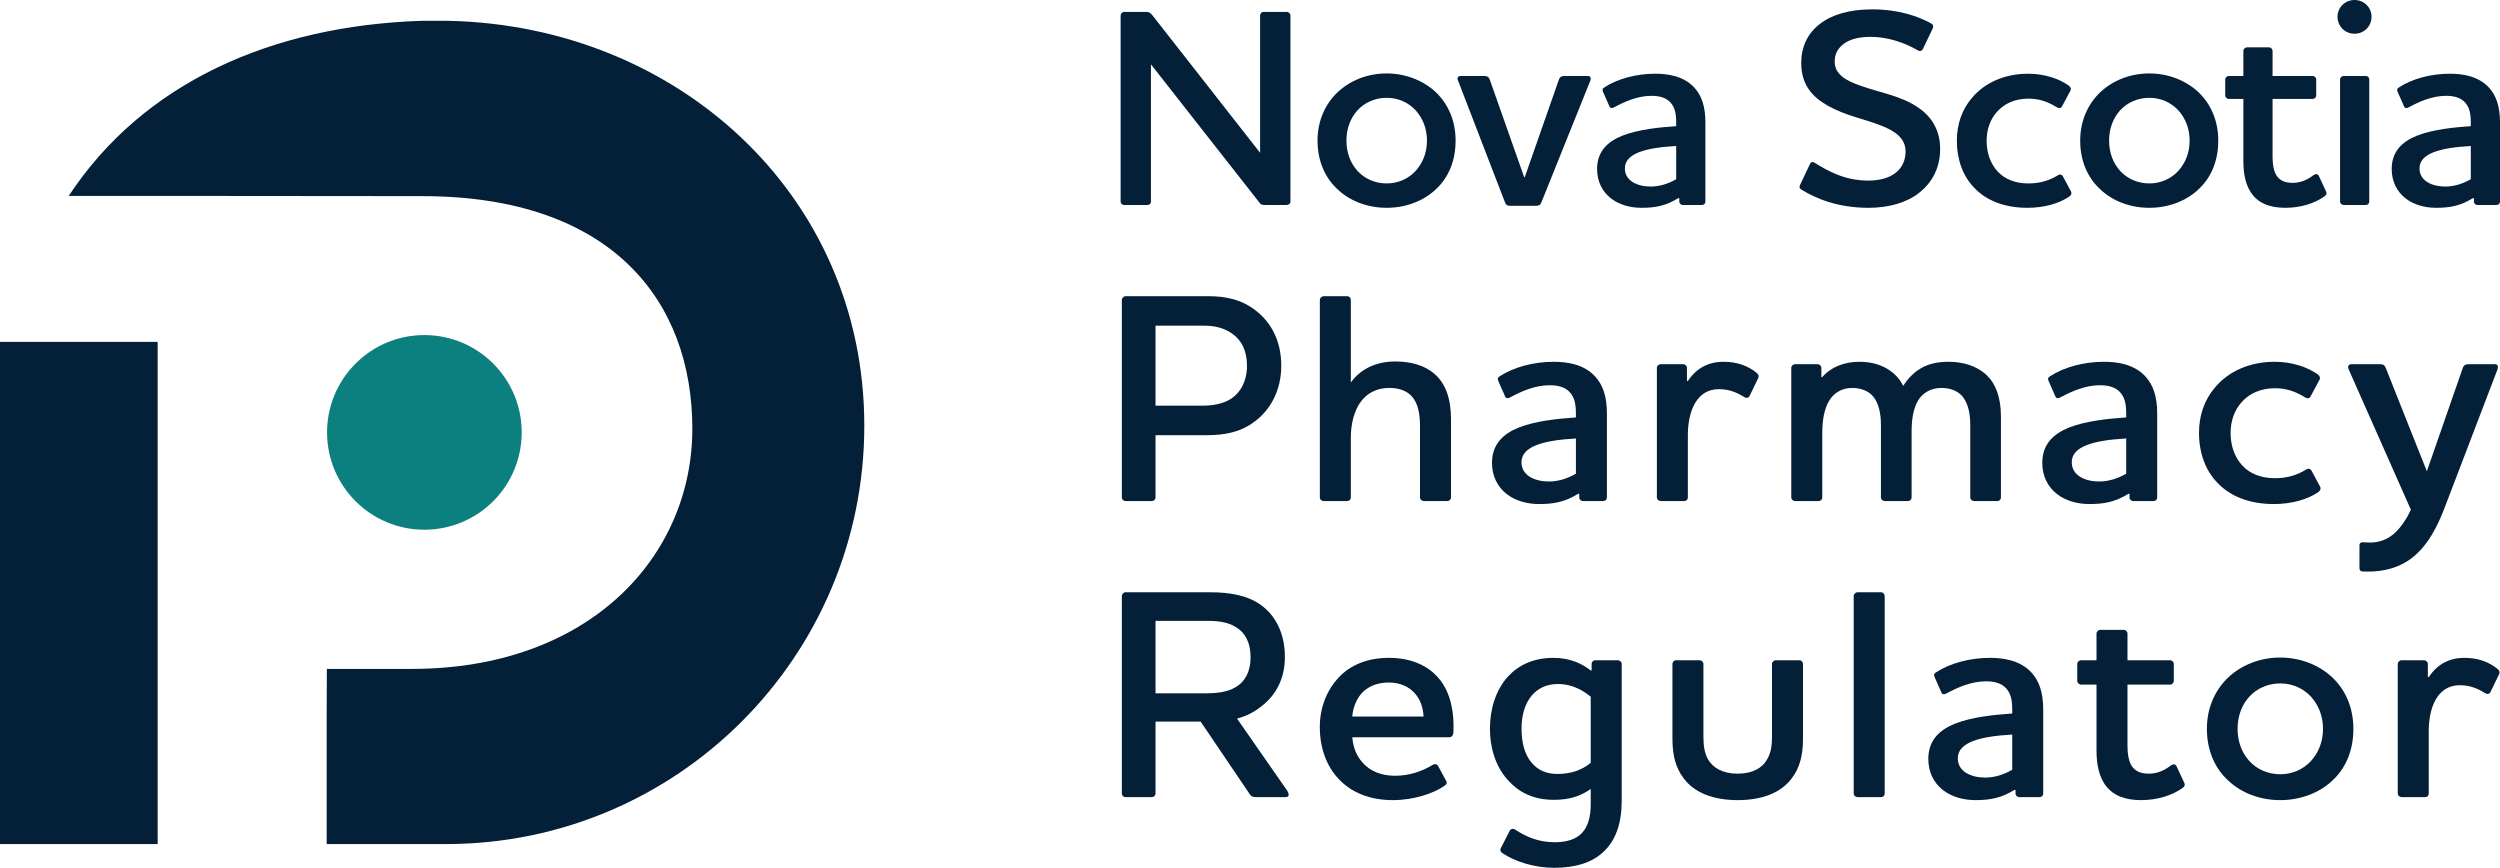
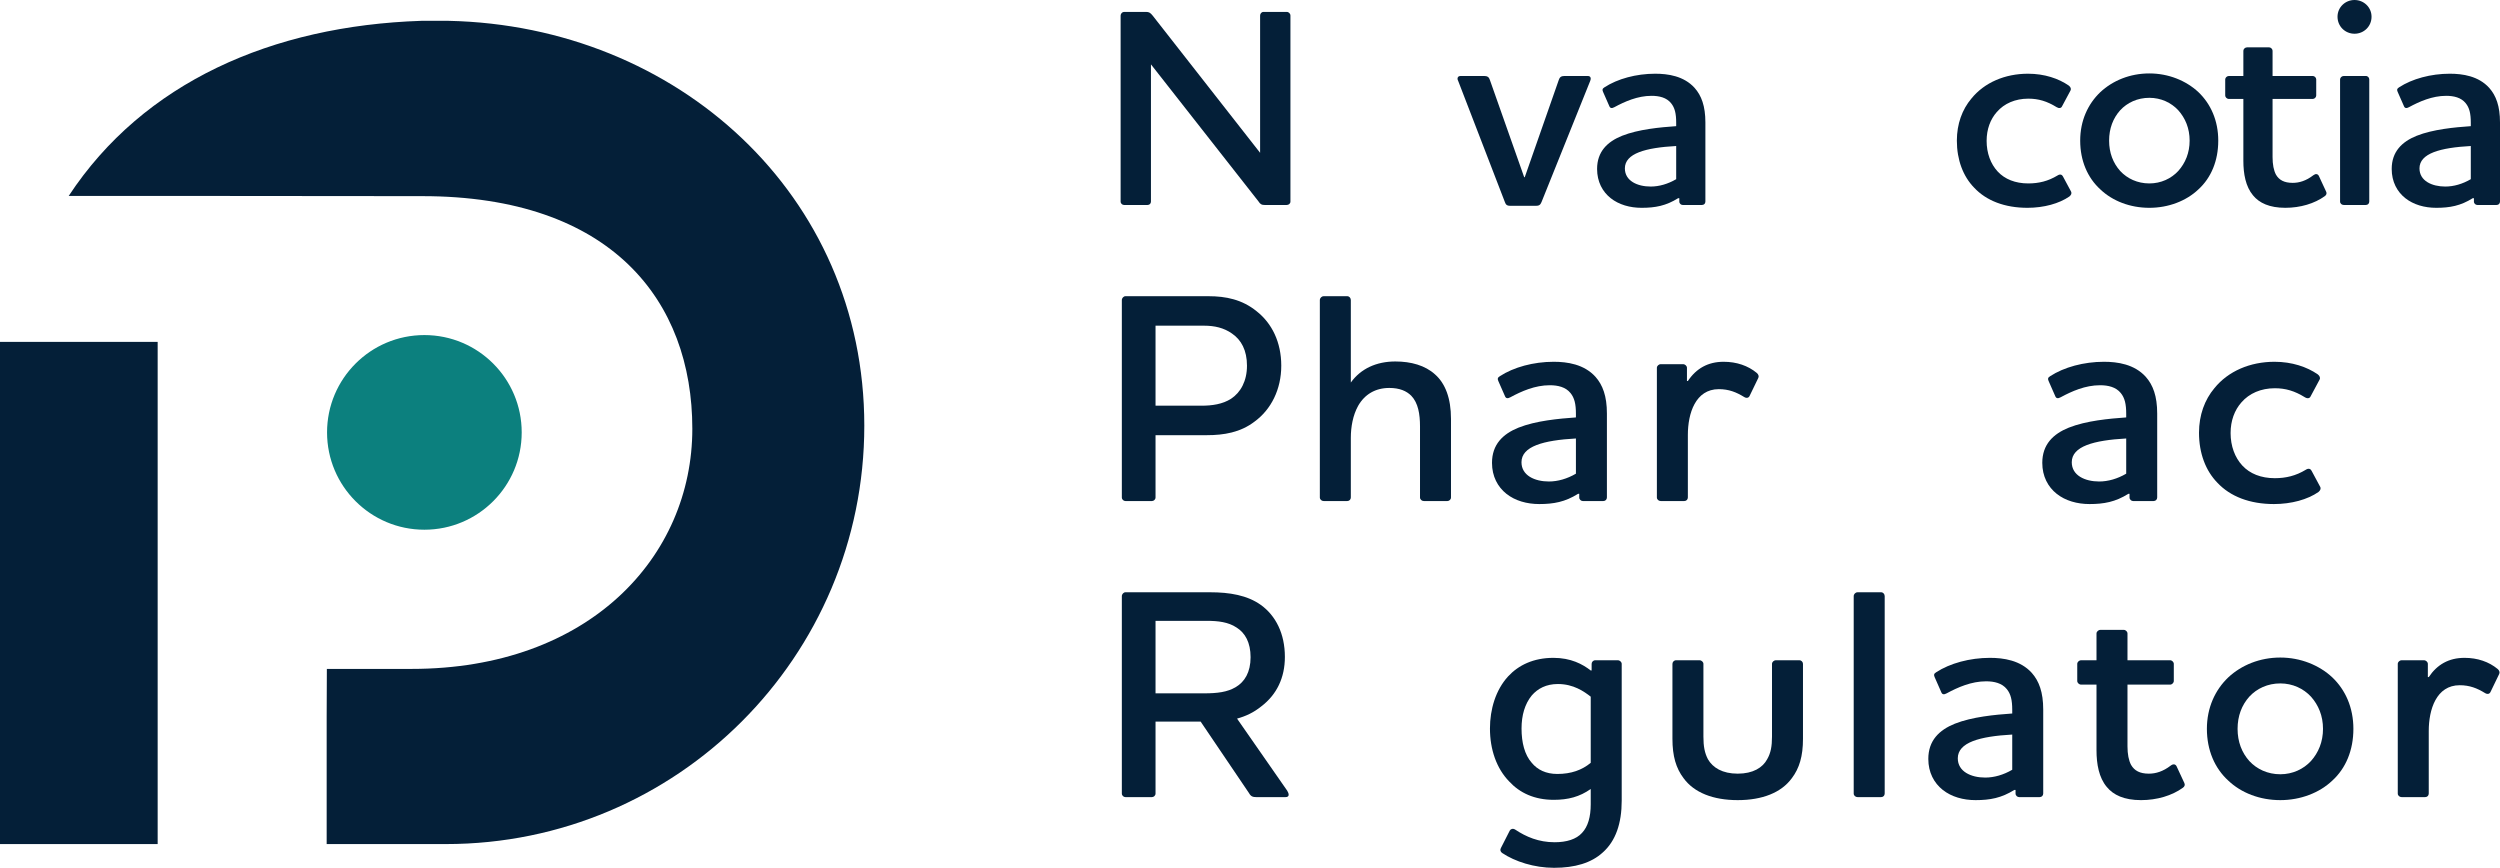
<svg xmlns="http://www.w3.org/2000/svg" width="360" height="125" viewBox="0 0 360 125" fill="none">
  <g clip-path="url(#clip0_172_137)">
    <path d="M181.455 2.245C181.455 1.96 181.659 1.715 181.945 1.715H185.292C185.578 1.715 185.823 1.96 185.823 2.245V29.026C185.823 29.312 185.578 29.516 185.292 29.516H182.108C181.7 29.516 181.495 29.435 181.209 28.986L165.737 9.267V29.026C165.737 29.312 165.533 29.516 165.247 29.516H161.859C161.614 29.516 161.369 29.312 161.369 29.026V2.245C161.369 1.96 161.614 1.715 161.859 1.715H165.043C165.451 1.715 165.655 1.837 165.982 2.245L181.455 22.005V2.245Z" fill="#041F38" />
-     <path d="M192.623 13.268C194.419 11.594 196.91 10.574 199.686 10.574C202.421 10.574 204.952 11.594 206.748 13.268C208.545 14.983 209.606 17.392 209.606 20.249C209.606 23.148 208.585 25.597 206.748 27.271C204.993 28.945 202.421 29.925 199.686 29.925C196.91 29.925 194.378 28.945 192.623 27.271C190.786 25.597 189.724 23.148 189.724 20.249C189.724 17.392 190.827 14.983 192.623 13.268ZM195.481 24.617C196.501 25.72 197.971 26.414 199.686 26.414C201.359 26.414 202.829 25.72 203.85 24.617C204.871 23.474 205.483 22.005 205.483 20.249C205.483 18.494 204.871 17.024 203.85 15.881C202.829 14.779 201.359 14.085 199.686 14.085C197.971 14.085 196.501 14.779 195.481 15.881C194.46 17.024 193.888 18.494 193.888 20.249C193.888 22.005 194.46 23.474 195.481 24.617Z" fill="#041F38" />
    <path d="M221.974 29.108C221.81 29.516 221.606 29.639 221.157 29.639H217.483C217.075 29.639 216.83 29.516 216.707 29.108L209.971 11.635C209.808 11.349 209.849 10.941 210.339 10.941H213.727C214.176 10.941 214.421 11.104 214.543 11.513L219.483 25.515H219.565L224.464 11.513C224.587 11.104 224.831 10.941 225.281 10.941H228.628C229.118 10.941 229.118 11.349 228.996 11.635L221.974 29.108Z" fill="#041F38" />
    <path d="M232.471 15.432C232.104 15.636 231.859 15.595 231.736 15.269L230.838 13.227C230.716 12.941 230.716 12.778 231.042 12.574C232.92 11.349 235.614 10.615 238.35 10.615C240.187 10.615 242.473 10.941 244.024 12.656C245.004 13.758 245.576 15.269 245.576 17.636V29.027C245.576 29.312 245.372 29.516 245.086 29.516H242.31C242.065 29.516 241.82 29.312 241.82 29.027V28.537H241.657C239.901 29.639 238.35 29.925 236.39 29.925C234.716 29.925 233.124 29.476 231.94 28.537C230.757 27.598 229.981 26.169 229.981 24.332C229.981 21.841 231.45 20.412 233.573 19.555C235.941 18.616 239.044 18.331 241.371 18.167V17.677C241.371 16.33 241.167 15.514 240.636 14.861C239.983 14.044 238.921 13.799 237.819 13.799C235.819 13.799 233.982 14.616 232.471 15.432ZM241.371 25.802V21.025C236.962 21.27 233.982 22.086 233.982 24.25C233.982 26.046 235.778 26.863 237.697 26.863C238.921 26.863 240.187 26.495 241.371 25.802Z" fill="#041F38" />
-     <path d="M259.418 27.312C259.132 27.149 259.05 26.904 259.214 26.618L260.643 23.597C260.765 23.352 260.969 23.229 261.296 23.434C263.092 24.536 265.542 26.005 269.012 26.005C270.727 26.005 272.033 25.597 272.89 24.944C273.952 24.168 274.401 23.025 274.401 21.801C274.401 19.922 272.89 18.861 270.89 18.086C268.563 17.147 265.827 16.698 263.215 15.228C260.969 13.962 259.377 12.207 259.377 9.063C259.377 6.777 260.275 4.817 262.031 3.47C263.745 2.123 266.276 1.347 269.624 1.347C273.421 1.347 276.278 2.368 278.116 3.389C278.401 3.552 278.442 3.797 278.32 4.083L276.891 7.063C276.728 7.348 276.483 7.43 276.197 7.267C274.237 6.124 271.829 5.307 269.379 5.307C267.542 5.307 266.195 5.716 265.379 6.41C264.603 7.022 264.195 7.838 264.195 8.859C264.195 10.655 265.705 11.594 267.991 12.37C270.604 13.309 273.543 13.758 275.952 15.309C277.83 16.493 279.381 18.412 279.381 21.433C279.381 24.168 278.238 26.291 276.36 27.761C274.564 29.19 271.992 29.925 269.053 29.925C264.643 29.925 261.459 28.577 259.418 27.312Z" fill="#041F38" />
    <path d="M296.28 25.271C296.648 25.026 296.934 25.148 297.056 25.393L298.24 27.598C298.363 27.843 298.24 28.088 297.995 28.292C296.525 29.312 294.321 29.925 291.953 29.925C288.687 29.925 286.033 28.904 284.278 27.026C282.686 25.393 281.788 23.025 281.788 20.249C281.788 17.841 282.563 15.758 283.87 14.207C285.748 11.88 288.728 10.615 292.035 10.615C294.402 10.615 296.444 11.309 297.913 12.329C298.158 12.533 298.281 12.778 298.158 13.023L296.934 15.309C296.811 15.595 296.485 15.636 296.158 15.432C294.77 14.575 293.545 14.207 292.076 14.207C290.198 14.207 288.606 14.901 287.544 16.126C286.605 17.187 286.074 18.616 286.074 20.29C286.074 22.046 286.646 23.597 287.666 24.699C288.687 25.802 290.198 26.414 292.076 26.414C293.586 26.414 294.933 26.087 296.28 25.271Z" fill="#041F38" />
    <path d="M302.447 13.268C304.243 11.594 306.733 10.574 309.509 10.574C312.244 10.574 314.775 11.594 316.572 13.268C318.368 14.983 319.429 17.392 319.429 20.249C319.429 23.148 318.409 25.597 316.572 27.271C314.816 28.945 312.244 29.925 309.509 29.925C306.733 29.925 304.202 28.945 302.447 27.271C300.609 25.597 299.548 23.148 299.548 20.249C299.548 17.392 300.65 14.983 302.447 13.268ZM305.304 24.617C306.325 25.72 307.795 26.414 309.509 26.414C311.183 26.414 312.652 25.72 313.673 24.617C314.694 23.474 315.306 22.005 315.306 20.249C315.306 18.494 314.694 17.024 313.673 15.881C312.652 14.779 311.183 14.085 309.509 14.085C307.795 14.085 306.325 14.779 305.304 15.881C304.284 17.024 303.712 18.494 303.712 20.249C303.712 22.005 304.284 23.474 305.304 24.617Z" fill="#041F38" />
    <path d="M327.249 22.617C327.249 23.678 327.413 24.536 327.739 25.148C328.188 25.924 328.923 26.332 330.148 26.332C331.087 26.332 332.066 26.046 333.128 25.23C333.455 24.985 333.74 25.026 333.904 25.312L334.965 27.598C335.088 27.843 335.006 28.087 334.761 28.251C333.291 29.312 331.25 29.924 329.086 29.924C326.8 29.924 325.33 29.231 324.432 28.128C323.371 26.863 323.044 25.026 323.044 23.148V14.248H320.962C320.676 14.248 320.431 14.003 320.431 13.758V11.431C320.431 11.186 320.676 10.941 320.962 10.941H323.044V7.308C323.044 7.063 323.289 6.818 323.575 6.818H326.759C327.004 6.818 327.249 7.063 327.249 7.308V10.941H333.046C333.291 10.941 333.536 11.186 333.536 11.431V13.758C333.536 14.003 333.291 14.248 333.046 14.248H327.249V22.617Z" fill="#041F38" />
    <path d="M336.603 2.409C336.603 1.061 337.705 0 339.052 0C340.4 0 341.502 1.061 341.502 2.409C341.502 3.797 340.4 4.858 339.052 4.858C337.705 4.858 336.603 3.797 336.603 2.409ZM337.501 10.941H340.685C340.971 10.941 341.175 11.186 341.175 11.431V29.026C341.175 29.312 340.971 29.516 340.685 29.516H337.501C337.215 29.516 336.97 29.312 336.97 29.026V11.431C336.97 11.186 337.215 10.941 337.501 10.941Z" fill="#041F38" />
    <path d="M346.895 15.432C346.528 15.636 346.283 15.595 346.161 15.269L345.262 13.227C345.14 12.941 345.14 12.778 345.467 12.574C347.345 11.349 350.039 10.615 352.774 10.615C354.611 10.615 356.897 10.941 358.449 12.656C359.429 13.758 360 15.269 360 17.636V29.027C360 29.312 359.796 29.516 359.51 29.516H356.734C356.489 29.516 356.244 29.312 356.244 29.027V28.537H356.081C354.326 29.639 352.774 29.925 350.815 29.925C349.141 29.925 347.549 29.476 346.365 28.537C345.181 27.598 344.405 26.169 344.405 24.332C344.405 21.841 345.875 20.412 347.998 19.555C350.365 18.616 353.468 18.331 355.795 18.167V17.677C355.795 16.33 355.591 15.514 355.06 14.861C354.407 14.044 353.346 13.799 352.243 13.799C350.243 13.799 348.406 14.616 346.895 15.432ZM355.795 25.802V21.025C351.386 21.27 348.406 22.086 348.406 24.25C348.406 26.046 350.202 26.863 352.121 26.863C353.346 26.863 354.611 26.495 355.795 25.802Z" fill="#041F38" />
    <path d="M174.02 42.653C176.533 42.653 178.872 43.13 180.951 44.819C183.16 46.551 184.503 49.28 184.503 52.659C184.503 56.081 183.03 58.983 180.648 60.716C178.612 62.275 176.23 62.665 173.804 62.665H166.397V71.631C166.397 71.934 166.137 72.151 165.877 72.151H162.065C161.805 72.151 161.545 71.934 161.545 71.631V43.216C161.545 42.913 161.805 42.653 162.065 42.653H174.02ZM177.399 48.024C176.23 47.201 174.887 46.898 173.371 46.898H166.397V58.42H173.024C174.54 58.42 176.056 58.203 177.269 57.424C178.655 56.514 179.565 54.868 179.565 52.659C179.565 50.45 178.742 48.934 177.399 48.024Z" fill="#041F38" />
    <path d="M194.519 55.084C195.948 53.092 198.201 52.052 200.929 52.052C203.182 52.052 205.218 52.615 206.647 53.915C208.12 55.215 208.943 57.337 208.943 60.326V71.631C208.943 71.934 208.683 72.151 208.423 72.151H205.044C204.741 72.151 204.481 71.934 204.481 71.631V61.408C204.481 59.633 204.221 58.03 203.225 56.99C202.532 56.297 201.536 55.864 200.063 55.864C198.071 55.864 196.511 56.774 195.558 58.463C194.822 59.806 194.519 61.452 194.519 63.055V71.631C194.519 71.934 194.302 72.151 193.999 72.151H190.62C190.317 72.151 190.057 71.934 190.057 71.631V43.216C190.057 42.913 190.317 42.653 190.62 42.653H193.999C194.302 42.653 194.519 42.913 194.519 43.216V55.084Z" fill="#041F38" />
    <path d="M217.491 57.207C217.101 57.424 216.841 57.38 216.711 57.034L215.758 54.868C215.628 54.565 215.628 54.391 215.974 54.175C217.967 52.876 220.826 52.096 223.728 52.096C225.677 52.096 228.103 52.442 229.749 54.262C230.788 55.431 231.395 57.034 231.395 59.546V71.631C231.395 71.934 231.178 72.151 230.875 72.151H227.93C227.67 72.151 227.41 71.934 227.41 71.631V71.111H227.237C225.374 72.281 223.728 72.584 221.649 72.584C219.873 72.584 218.183 72.108 216.927 71.111C215.671 70.115 214.848 68.599 214.848 66.65C214.848 64.008 216.408 62.492 218.66 61.582C221.172 60.586 224.464 60.282 226.933 60.109V59.589C226.933 58.16 226.717 57.294 226.154 56.601C225.46 55.734 224.334 55.474 223.165 55.474C221.042 55.474 219.093 56.341 217.491 57.207ZM226.933 68.209V63.141C222.255 63.401 219.093 64.267 219.093 66.563C219.093 68.469 220.999 69.335 223.035 69.335C224.334 69.335 225.677 68.945 226.933 68.209Z" fill="#041F38" />
    <path d="M243.052 62.621V71.631C243.052 71.934 242.835 72.151 242.532 72.151H239.153C238.85 72.151 238.591 71.934 238.591 71.631V52.962C238.591 52.702 238.85 52.442 239.153 52.442H242.359C242.662 52.442 242.922 52.702 242.922 52.962V54.868H243.052C244.265 53.049 245.954 52.096 248.207 52.096C250.069 52.096 251.715 52.659 252.971 53.699C253.231 53.915 253.318 54.218 253.188 54.435L251.932 57.034C251.802 57.294 251.499 57.38 251.152 57.163C250.026 56.471 248.943 56.038 247.513 56.038C244.135 56.038 243.052 59.546 243.052 62.621Z" fill="#041F38" />
-     <path d="M262.406 71.631C262.406 71.934 262.189 72.151 261.886 72.151H258.507C258.204 72.151 257.945 71.934 257.945 71.631V52.962C257.945 52.702 258.204 52.442 258.507 52.442H261.713C262.016 52.442 262.276 52.702 262.276 52.962V54.305H262.406C263.662 52.832 265.611 52.096 267.734 52.096C269.206 52.096 270.593 52.399 271.806 53.135C272.802 53.742 273.581 54.565 274.058 55.561C274.621 54.695 275.444 53.699 276.657 53.005C277.783 52.356 279.126 52.096 280.599 52.096C282.634 52.096 284.627 52.659 286.056 54.002C287.356 55.215 288.135 57.163 288.135 60.022V71.631C288.135 71.934 287.919 72.151 287.615 72.151H284.28C283.977 72.151 283.717 71.934 283.717 71.631V61.149C283.717 59.459 283.371 58.03 282.591 57.077C281.941 56.341 280.945 55.864 279.559 55.864C278.13 55.864 276.917 56.514 276.224 57.64C275.531 58.766 275.271 60.326 275.271 62.188V71.631C275.271 71.934 275.054 72.151 274.751 72.151H271.416C271.112 72.151 270.853 71.934 270.853 71.631V61.149C270.853 59.459 270.506 58.03 269.726 57.077C269.077 56.341 268.08 55.864 266.694 55.864C265.265 55.864 264.052 56.557 263.359 57.77C262.709 58.896 262.406 60.456 262.406 62.361V71.631Z" fill="#041F38" />
    <path d="M296.732 57.207C296.342 57.424 296.082 57.38 295.952 57.034L294.999 54.868C294.869 54.565 294.869 54.391 295.215 54.175C297.208 52.876 300.067 52.096 302.969 52.096C304.918 52.096 307.344 52.442 308.99 54.262C310.029 55.431 310.636 57.034 310.636 59.546V71.631C310.636 71.934 310.419 72.151 310.116 72.151H307.17C306.911 72.151 306.651 71.934 306.651 71.631V71.111H306.478C304.615 72.281 302.969 72.584 300.89 72.584C299.114 72.584 297.424 72.108 296.168 71.111C294.912 70.115 294.089 68.599 294.089 66.65C294.089 64.008 295.649 62.492 297.901 61.582C300.413 60.586 303.705 60.282 306.174 60.109V59.589C306.174 58.16 305.958 57.294 305.395 56.601C304.701 55.734 303.575 55.474 302.406 55.474C300.283 55.474 298.334 56.341 296.732 57.207ZM306.174 68.209V63.141C301.496 63.401 298.334 64.267 298.334 66.563C298.334 68.469 300.24 69.335 302.276 69.335C303.575 69.335 304.918 68.945 306.174 68.209Z" fill="#041F38" />
    <path d="M332.035 67.646C332.424 67.386 332.727 67.516 332.858 67.776L334.114 70.115C334.244 70.375 334.114 70.635 333.854 70.851C332.294 71.934 329.955 72.584 327.443 72.584C323.978 72.584 321.162 71.501 319.3 69.509C317.61 67.776 316.657 65.264 316.657 62.318C316.657 59.763 317.48 57.554 318.867 55.907C320.859 53.439 324.021 52.096 327.53 52.096C330.042 52.096 332.208 52.832 333.767 53.915C334.027 54.132 334.157 54.391 334.027 54.651L332.727 57.077C332.598 57.38 332.251 57.424 331.905 57.207C330.432 56.297 329.132 55.907 327.573 55.907C325.581 55.907 323.891 56.644 322.765 57.943C321.769 59.069 321.206 60.586 321.206 62.361C321.206 64.224 321.812 65.87 322.895 67.04C323.978 68.209 325.581 68.859 327.573 68.859C329.176 68.859 330.605 68.512 332.035 67.646Z" fill="#041F38" />
-     <path d="M351.978 73.234C350.939 75.919 349.726 78.128 348.123 79.644C346.174 81.55 343.532 82.46 340.197 82.287C339.937 82.287 339.763 82.113 339.763 81.853V78.475C339.763 78.215 339.98 78.085 340.24 78.085C340.543 78.085 340.803 78.128 341.323 78.128C342.709 78.128 343.965 77.609 345.005 76.612C345.784 75.833 346.521 74.793 347.17 73.407L338.204 53.179C338.074 52.876 338.074 52.442 338.637 52.442H342.709C343.185 52.442 343.445 52.615 343.575 53.049L349.466 67.862L354.621 53.049C354.751 52.615 355.01 52.442 355.487 52.442H359.255C359.775 52.442 359.732 52.876 359.645 53.179L351.978 73.234Z" fill="#041F38" />
    <path d="M178.135 103.48L185.369 113.876C185.629 114.309 185.716 114.785 185.109 114.785H180.907C180.431 114.785 180.128 114.699 179.868 114.222L172.894 103.913H166.397V114.265C166.397 114.569 166.137 114.785 165.877 114.785H162.065C161.805 114.785 161.545 114.569 161.545 114.265V85.851C161.545 85.547 161.805 85.287 162.065 85.287H174.237C177.096 85.287 179.608 85.721 181.557 87.107C183.723 88.666 185.023 91.265 185.023 94.6C185.023 97.589 183.853 100.015 181.644 101.704C180.518 102.614 179.392 103.133 178.135 103.48ZM166.397 89.402V99.841H173.414C175.277 99.841 176.749 99.668 177.962 98.932C179.218 98.195 180.084 96.809 180.084 94.644C180.084 92.521 179.305 91.135 178.049 90.355C176.879 89.576 175.406 89.402 173.804 89.402H166.397Z" fill="#041F38" />
-     <path d="M206.297 110.15C206.687 109.934 206.947 110.064 207.076 110.28L208.246 112.446C208.419 112.706 208.289 112.966 208.029 113.139C206.427 114.265 203.568 115.218 200.579 115.218C197.287 115.218 194.602 114.135 192.782 112.186C191.05 110.367 190.053 107.768 190.053 104.693C190.053 101.834 191.093 99.322 192.826 97.502C194.472 95.77 196.897 94.73 200.016 94.73C203.395 94.73 205.907 95.986 207.423 97.979C208.852 99.841 209.459 102.57 209.286 105.559C209.242 105.905 209.026 106.166 208.679 106.166H194.732C194.862 107.725 195.381 108.894 196.204 109.804C197.287 111.06 198.933 111.71 200.882 111.71C203.005 111.71 204.781 111.06 206.297 110.15ZM204.997 103.177C204.911 101.791 204.521 100.708 203.698 99.798C202.875 98.888 201.619 98.282 199.973 98.282C198.283 98.282 196.897 98.888 196.031 99.885C195.295 100.751 194.818 101.921 194.732 103.177H204.997Z" fill="#041F38" />
    <path d="M227.808 119.94C228.675 119.03 229.064 117.601 229.064 115.825V113.616C227.462 114.742 225.816 115.175 223.737 115.175C220.964 115.175 218.842 114.179 217.326 112.533C215.507 110.67 214.554 107.941 214.554 104.909C214.554 102.137 215.377 99.365 217.153 97.416C218.669 95.77 220.835 94.73 223.693 94.73C226.206 94.73 227.895 95.64 229.064 96.549H229.194V95.597C229.194 95.337 229.411 95.077 229.714 95.077H232.963C233.266 95.077 233.526 95.337 233.526 95.597V115.305C233.526 118.554 232.66 121.109 230.797 122.755C229.151 124.271 226.769 124.964 223.78 124.964C220.921 124.964 218.149 124.055 216.33 122.842C216.07 122.669 215.983 122.409 216.113 122.149L217.413 119.593C217.543 119.377 217.846 119.247 218.192 119.463C219.752 120.503 221.571 121.283 223.867 121.283C225.599 121.283 226.985 120.849 227.808 119.94ZM229.064 109.847V100.318C228.112 99.582 226.595 98.499 224.343 98.499C222.654 98.499 221.441 99.148 220.575 100.145C219.578 101.357 219.102 103.004 219.102 104.909C219.102 106.902 219.535 108.678 220.575 109.847C221.397 110.844 222.61 111.45 224.256 111.45C226.249 111.45 227.808 110.887 229.064 109.847Z" fill="#041F38" />
    <path d="M240.831 95.597C240.831 95.337 241.047 95.077 241.35 95.077H244.729C245.032 95.077 245.292 95.337 245.292 95.597V106.079C245.292 107.465 245.465 108.418 245.942 109.328C246.635 110.54 248.021 111.407 250.23 111.407C252.439 111.407 253.825 110.54 254.475 109.328C254.995 108.418 255.168 107.465 255.168 106.079V95.597C255.168 95.337 255.428 95.077 255.731 95.077H259.11C259.413 95.077 259.63 95.337 259.63 95.597V106.382C259.63 108.894 259.11 110.627 258.027 112.056C256.511 114.135 253.782 115.218 250.23 115.218C246.678 115.218 243.949 114.135 242.433 112.056C241.35 110.627 240.831 108.894 240.831 106.382V95.597Z" fill="#041F38" />
    <path d="M267.497 85.287H270.876C271.179 85.287 271.396 85.547 271.396 85.851V114.265C271.396 114.569 271.179 114.785 270.876 114.785H267.497C267.194 114.785 266.934 114.569 266.934 114.265V85.851C266.934 85.547 267.194 85.287 267.497 85.287Z" fill="#041F38" />
    <path d="M280.32 99.841C279.93 100.058 279.67 100.015 279.54 99.668L278.587 97.502C278.457 97.199 278.457 97.026 278.804 96.809C280.796 95.51 283.655 94.73 286.557 94.73C288.506 94.73 290.932 95.077 292.578 96.896C293.617 98.065 294.224 99.668 294.224 102.18V114.265C294.224 114.569 294.007 114.785 293.704 114.785H290.759C290.499 114.785 290.239 114.569 290.239 114.265V113.746H290.066C288.203 114.915 286.557 115.218 284.478 115.218C282.702 115.218 281.013 114.742 279.756 113.746C278.5 112.749 277.677 111.233 277.677 109.284C277.677 106.642 279.237 105.126 281.489 104.216C284.001 103.22 287.293 102.917 289.762 102.744V102.224C289.762 100.794 289.546 99.928 288.983 99.235C288.289 98.369 287.163 98.109 285.994 98.109C283.871 98.109 281.922 98.975 280.32 99.841ZM289.762 110.844V105.776C285.084 106.036 281.922 106.902 281.922 109.198C281.922 111.103 283.828 111.97 285.864 111.97C287.163 111.97 288.506 111.58 289.762 110.844Z" fill="#041F38" />
    <path d="M306.358 107.465C306.358 108.591 306.531 109.501 306.877 110.15C307.354 110.973 308.134 111.407 309.433 111.407C310.429 111.407 311.469 111.103 312.595 110.237C312.941 109.977 313.245 110.02 313.418 110.324L314.544 112.749C314.674 113.009 314.588 113.269 314.327 113.442C312.768 114.569 310.602 115.218 308.307 115.218C305.881 115.218 304.322 114.482 303.369 113.312C302.243 111.97 301.896 110.02 301.896 108.028V98.585H299.687C299.384 98.585 299.124 98.325 299.124 98.065V95.597C299.124 95.337 299.384 95.077 299.687 95.077H301.896V91.222C301.896 90.962 302.156 90.702 302.459 90.702H305.838C306.098 90.702 306.358 90.962 306.358 91.222V95.077H312.508C312.768 95.077 313.028 95.337 313.028 95.597V98.065C313.028 98.325 312.768 98.585 312.508 98.585H306.358V107.465Z" fill="#041F38" />
    <path d="M320.869 97.546C322.775 95.77 325.417 94.687 328.362 94.687C331.265 94.687 333.95 95.77 335.856 97.546C337.762 99.365 338.888 101.921 338.888 104.953C338.888 108.028 337.805 110.627 335.856 112.403C333.993 114.179 331.265 115.218 328.362 115.218C325.417 115.218 322.731 114.179 320.869 112.403C318.92 110.627 317.793 108.028 317.793 104.953C317.793 101.921 318.963 99.365 320.869 97.546ZM323.901 109.587C324.984 110.757 326.543 111.493 328.362 111.493C330.138 111.493 331.698 110.757 332.781 109.587C333.863 108.375 334.513 106.815 334.513 104.953C334.513 103.09 333.863 101.531 332.781 100.318C331.698 99.148 330.138 98.412 328.362 98.412C326.543 98.412 324.984 99.148 323.901 100.318C322.818 101.531 322.212 103.09 322.212 104.953C322.212 106.815 322.818 108.375 323.901 109.587Z" fill="#041F38" />
    <path d="M349.74 105.256V114.265C349.74 114.569 349.523 114.785 349.22 114.785H345.841C345.538 114.785 345.279 114.569 345.279 114.265V95.597C345.279 95.337 345.538 95.077 345.841 95.077H349.047C349.35 95.077 349.61 95.337 349.61 95.597V97.502H349.74C350.953 95.683 352.642 94.73 354.895 94.73C356.757 94.73 358.403 95.293 359.659 96.333C359.919 96.549 360.006 96.853 359.876 97.069L358.62 99.668C358.49 99.928 358.187 100.015 357.84 99.798C356.714 99.105 355.631 98.672 354.201 98.672C350.823 98.672 349.74 102.18 349.74 105.256Z" fill="#041F38" />
    <path d="M64.619 3H60.656C39.194 3.713 20.666 11.851 9.894 28.213H22.703H26.143L60.772 28.245C88.094 28.234 99.695 43.336 99.695 61.743C99.695 80.15 84.88 96.323 59.262 96.323H47.067L47.04 103.125V112.809V121.546H64.212C97.486 121.546 124.46 94.572 124.46 61.297V61.297C124.46 28.023 97.486 3.713 64.619 3Z" fill="#041F38" />
    <path d="M0 49.231V61.297V121.546H22.703V112.809V103.125V49.231H1.209H0Z" fill="#041F38" />
    <path d="M75.125 62.265C75.125 70.005 68.851 76.279 61.111 76.279C53.371 76.279 47.096 70.005 47.096 62.265C47.096 54.525 53.371 48.25 61.111 48.25C68.851 48.25 75.125 54.525 75.125 62.265Z" fill="#0C807E" />
  </g>
  <defs>
    <clipPath id="clip0_172_137">
      <rect width="360" height="124.964" fill="white" />
    </clipPath>
  </defs>
</svg>